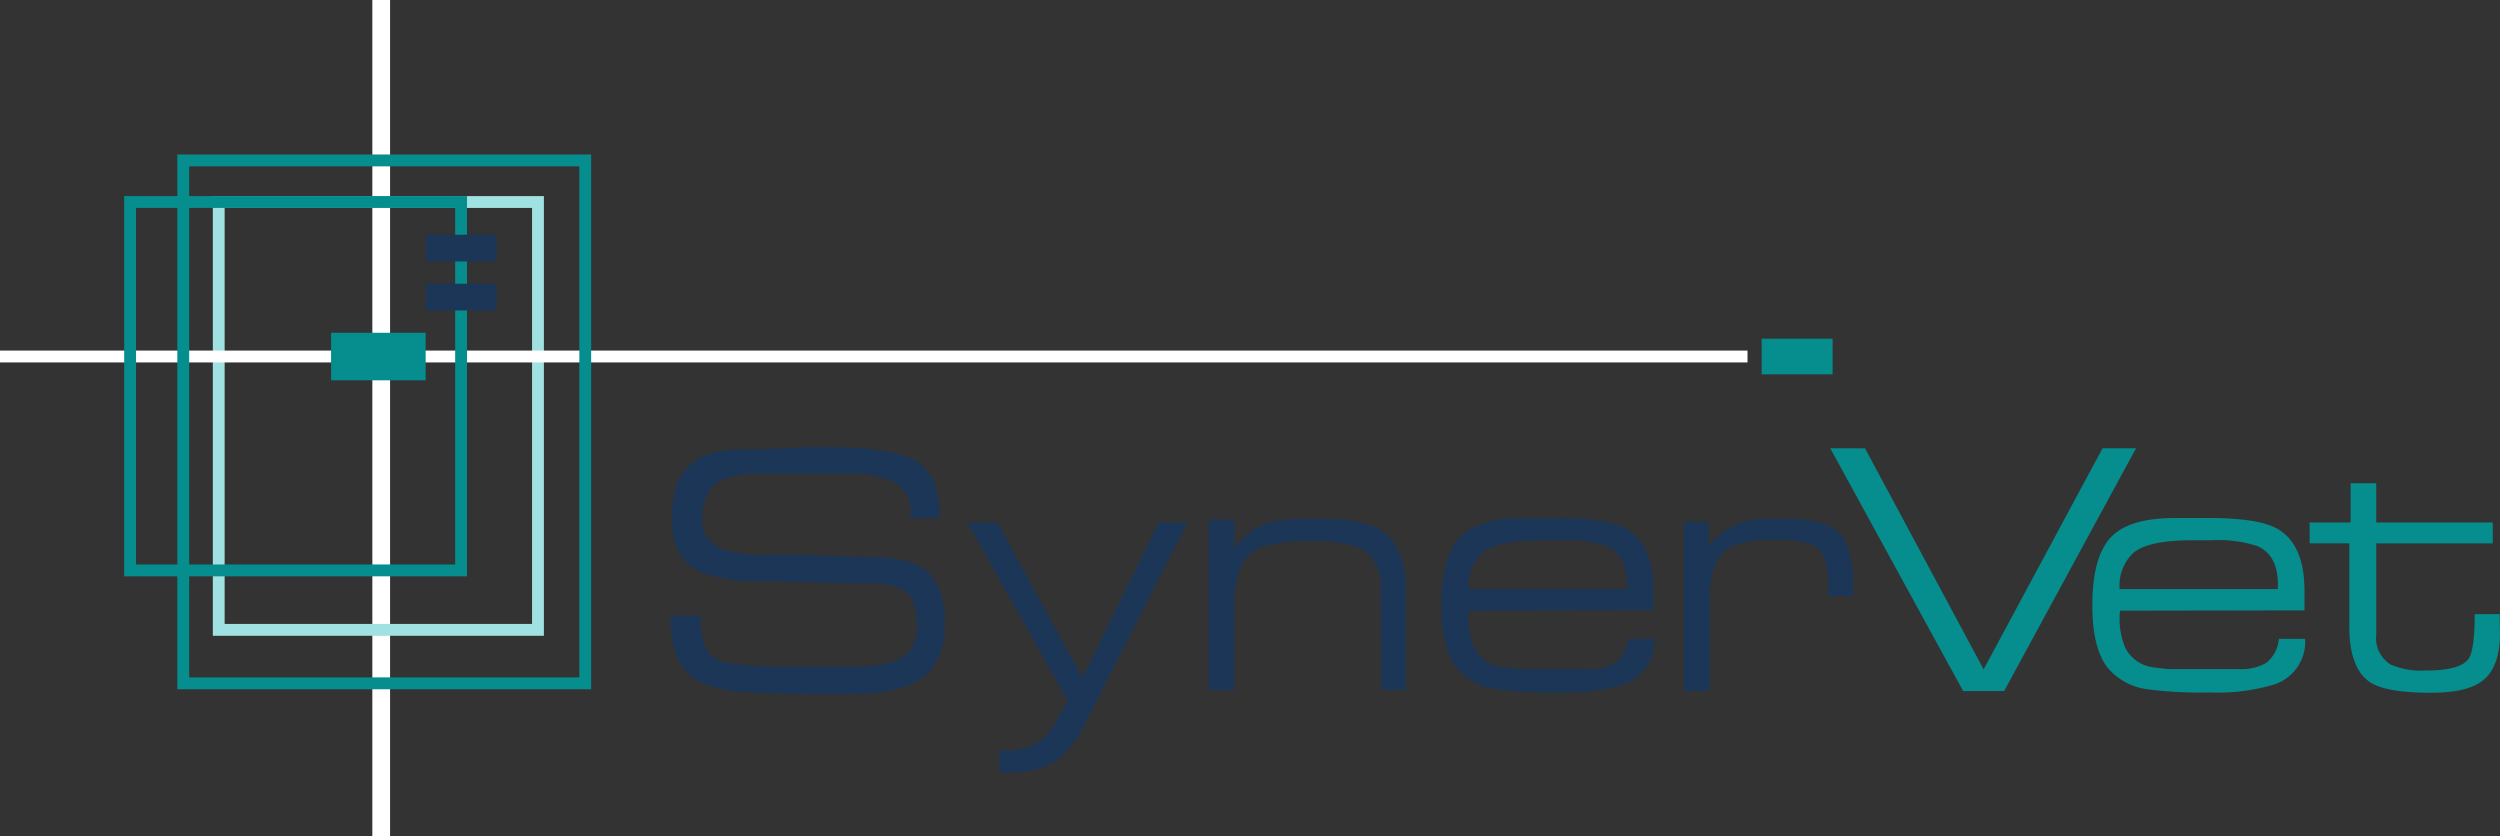
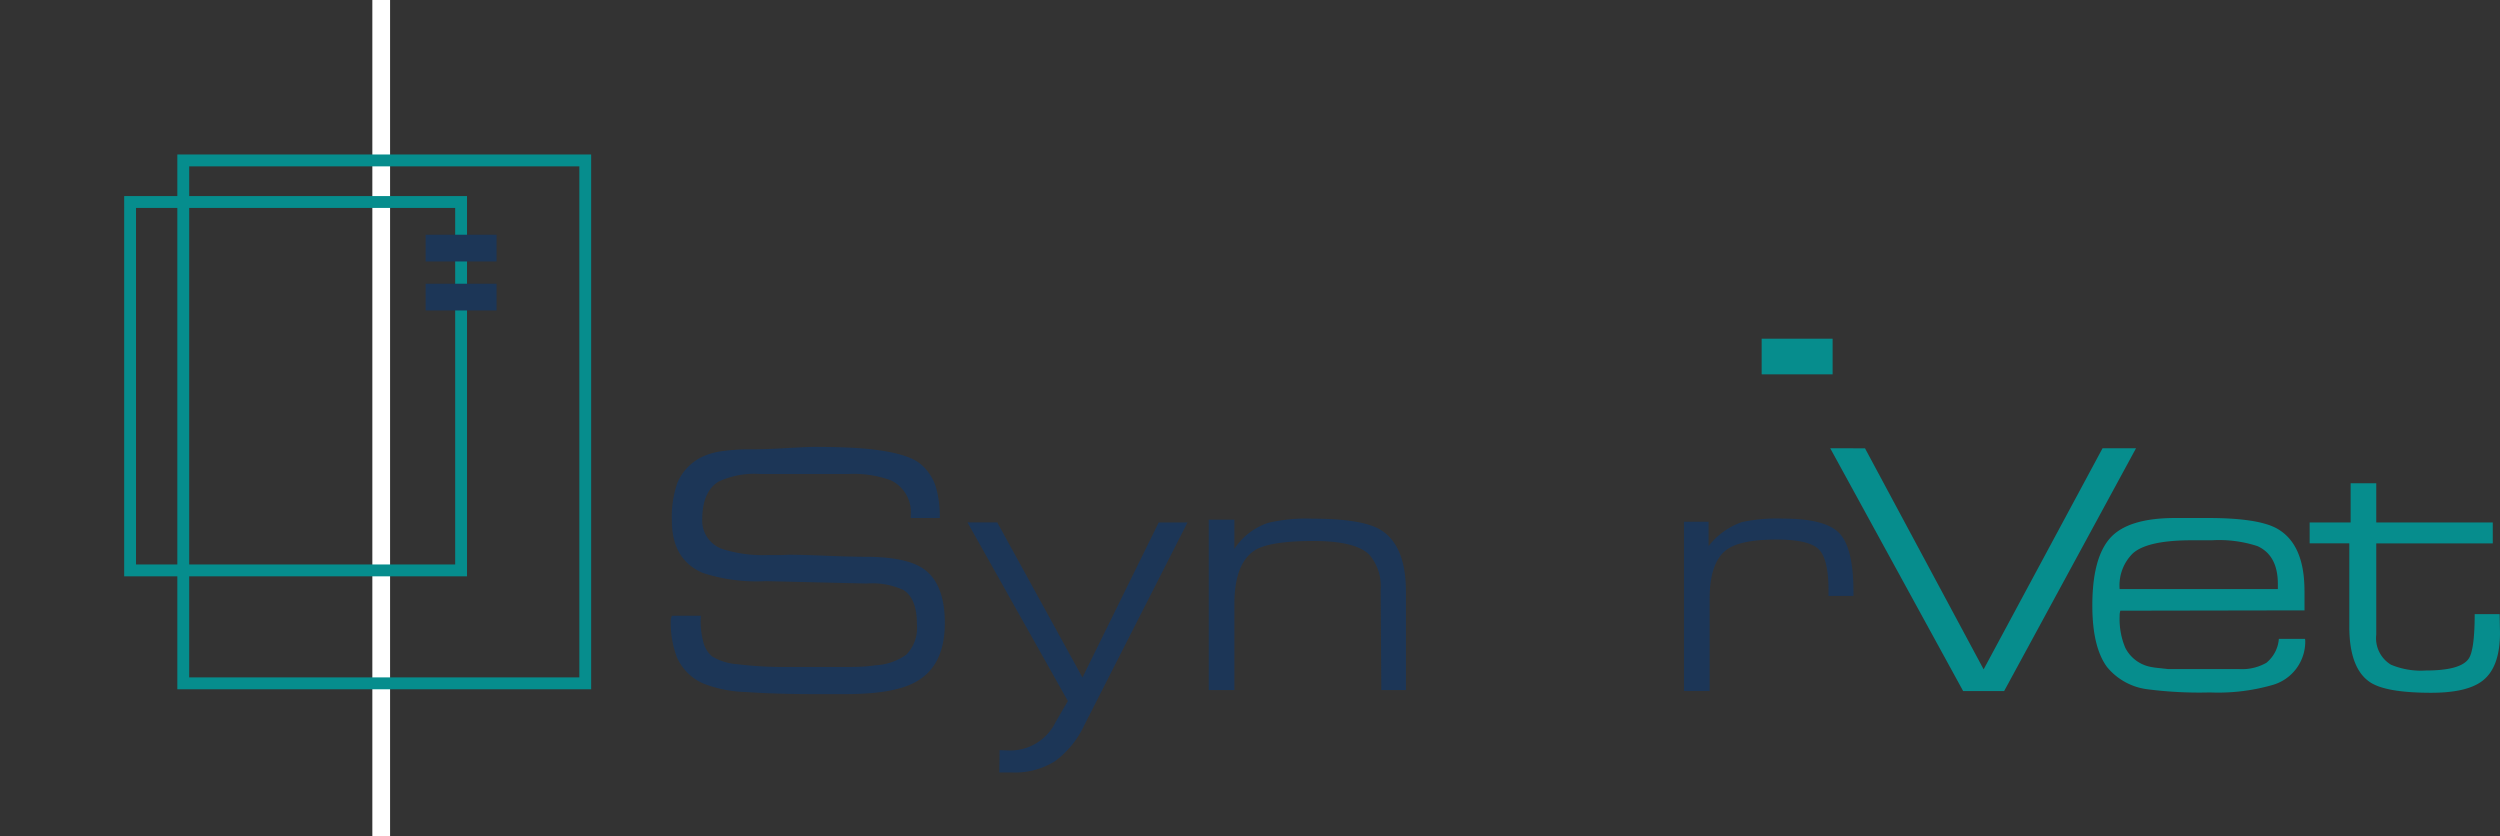
<svg xmlns="http://www.w3.org/2000/svg" width="272" height="91" viewBox="0 0 272 91">
  <rect x="0" y="0" width="272" height="91" fill="#333333" stroke="none" />
  <defs>
    <clipPath id="clip-path">
      <rect id="Rectangle_4226" data-name="Rectangle 4226" width="272" height="91" fill="#fff" />
    </clipPath>
  </defs>
  <g id="logo-SYNERVET" clip-path="url(#clip-path)">
    <rect id="Rectangle_4225" data-name="Rectangle 4225" width="1.929" height="91" transform="translate(40.511)" fill="#fff" />
-     <path id="Tracé_59920" data-name="Tracé 59920" d="M59.172,69.175H23.156V21.334h36.02V69.175ZM24.44,67.884H57.888V22.625H24.44V67.884Z" fill="#a0e1e1" />
-     <path id="Tracé_59921" data-name="Tracé 59921" d="M190.13,38.142H0v1.291H190.13Z" fill="#fff" />
    <path id="Tracé_59922" data-name="Tracé 59922" d="M50.811,62.708h-37.3V21.334h37.3Zm-36.02-1.291H49.523V22.625H14.8V61.417Z" fill="#068d8d" />
    <path id="Tracé_59923" data-name="Tracé 59923" d="M64.318,74.993H19.294V16.808H64.318ZM20.583,73.7h42.45V18.1H20.583Z" fill="#068d8d" />
    <path id="Tracé_59924" data-name="Tracé 59924" d="M76.263,67l-.035.491a9.01,9.01,0,0,0,.277,2.294,3.048,3.048,0,0,0,.95,1.618,6.121,6.121,0,0,0,2.806.866,41.354,41.354,0,0,0,5.52.3h6.544c.471,0,.954-.013,1.451-.035a13.881,13.881,0,0,0,1.451-.15,6.323,6.323,0,0,0,3.382-1.158,4.21,4.21,0,0,0,1.152-3.324q0-2.765-1.451-3.7a8.033,8.033,0,0,0-4.015-.712l-10.969-.261a18.926,18.926,0,0,1-6.879-.9Q73.1,60.877,73.1,56.656a11.279,11.279,0,0,1,.594-4.111,5.54,5.54,0,0,1,2.863-2.913,7.519,7.519,0,0,1,1.988-.544,22.1,22.1,0,0,1,3.365-.2q1.3,0,3.642-.133t3.013-.133q3.642,0,5.911.225,3.978.411,5.5,1.494a5.323,5.323,0,0,1,1.861,2.692,11.365,11.365,0,0,1,.409,3.324H99.085v-.261a3.832,3.832,0,0,0-2.195-3.851,11.8,11.8,0,0,0-4.609-.672H82.763a9.269,9.269,0,0,0-4.574.822q-1.781,1.081-1.786,4.147a3.26,3.26,0,0,0,2.379,3.249,14.723,14.723,0,0,0,4.794.6h1.152c.374,0,.73-.013,1.078-.035.919,0,2.291.035,4.125.111s3.224.111,4.165.111q4.427,0,6.32,1.269,2.382,1.6,2.38,5.941,0,4.748-3.273,6.463-2.382,1.273-7.547,1.269H88.52q-4.09,0-7.305-.225a13.792,13.792,0,0,1-4.627-.9,5.553,5.553,0,0,1-2.938-2.878,10.643,10.643,0,0,1-.668-4.186l.11-.336h3.162Z" fill="#1c3657" />
    <path id="Tracé_59925" data-name="Tracé 59925" d="M126.071,56.837l-8.3,16.874L108.5,56.837h-3.241L115.635,75.3l.549.972c-.457.783-.91,1.561-1.367,2.352a5.475,5.475,0,0,1-4.909,3.028l-1.152-.035-.035,2.427h1.337a8.256,8.256,0,0,0,4.741-1.233,10.317,10.317,0,0,0,3.18-3.926L129.2,56.841h-3.122Z" fill="#1c3657" />
    <path id="Tracé_59926" data-name="Tracé 59926" d="M131.507,56.541H134.3v3.179a7.05,7.05,0,0,1,3.69-2.838,18.043,18.043,0,0,1,4.767-.451q5.4,0,7.415,1.194,2.792,1.684,2.793,6.728V75.077h-2.678l-.075-10.9a5.224,5.224,0,0,0-1.227-3.819q-1.491-1.5-6.1-1.5c-3.07,0-5.291.336-6.355,1.012q-2.23,1.426-2.23,5.88v9.328h-2.788V56.541Z" fill="#1c3657" />
-     <path id="Tracé_59927" data-name="Tracé 59927" d="M179.913,64.277v2.131l-20.038.035a1.674,1.674,0,0,0-.075.566,8.137,8.137,0,0,0,.594,3.439,3.918,3.918,0,0,0,2.643,2.082,8.142,8.142,0,0,0,.985.15c.458.049.8.088,1.025.115h7.745a5.329,5.329,0,0,0,2.96-.681,3.736,3.736,0,0,0,1.359-2.608h2.833l.039.111a4.9,4.9,0,0,1-3.642,4.933,21.432,21.432,0,0,1-6.729.787A43.83,43.83,0,0,1,162.883,75a6.767,6.767,0,0,1-4.459-2.427q-1.6-2.168-1.6-6.688,0-5.192,1.953-7.36t7.08-2.166h3.567q5.463,0,7.508,1.158,2.975,1.684,2.973,6.764Zm-2.9-.186v-.557q0-3.117-2.229-4.12a13.457,13.457,0,0,0-4.944-.632h-2.2q-4.8,0-6.394,1.41a4.887,4.887,0,0,0-1.452,3.895h17.214Z" fill="#1c3657" />
    <path id="Tracé_59928" data-name="Tracé 59928" d="M183.22,56.766h2.674v2.652a7.846,7.846,0,0,1,3.633-2.617,18.189,18.189,0,0,1,4.491-.376q4.636,0,6.139,1.627t1.5,6.335v.447h-2.714v-.6c0-2.29-.36-3.788-1.077-4.483s-2.243-1.048-4.574-1.048c-2.674,0-4.513.385-5.5,1.158q-1.782,1.386-1.786,5.3V75.183h-2.788V56.762Z" fill="#1c3657" />
    <path id="Tracé_59929" data-name="Tracé 59929" d="M202.91,48.773l12.909,24.053,12.939-24.057H232.4l-14.35,26.418h-4.46L199.128,48.769l3.778.009Z" fill="#068d8d" />
    <path id="Tracé_59930" data-name="Tracé 59930" d="M250.731,64.277v2.131l-20.038.035a1.674,1.674,0,0,0-.075.566,8.051,8.051,0,0,0,.6,3.439,3.913,3.913,0,0,0,2.643,2.082,8.107,8.107,0,0,0,.989.15c.462.049.8.088,1.025.115h7.745a5.338,5.338,0,0,0,2.96-.681,3.722,3.722,0,0,0,1.359-2.608h2.832l.036.111a4.9,4.9,0,0,1-3.642,4.933,21.419,21.419,0,0,1-6.729.787A43.83,43.83,0,0,1,233.706,75a6.772,6.772,0,0,1-4.46-2.427q-1.6-2.168-1.6-6.688,0-5.192,1.952-7.36t7.081-2.166h3.567q5.463,0,7.508,1.158,2.975,1.684,2.973,6.764Zm-2.9-.186v-.557q0-3.117-2.23-4.12a13.457,13.457,0,0,0-4.944-.632h-2.194q-4.8,0-6.395,1.41a4.887,4.887,0,0,0-1.452,3.895h17.215Z" fill="#068d8d" />
    <path id="Tracé_59931" data-name="Tracé 59931" d="M251.289,56.841h4.46V52.58h2.788v4.262h12.676v2.281H258.537v9.924a3.364,3.364,0,0,0,1.6,3.271,8.382,8.382,0,0,0,3.791.632q3.755,0,4.649-1.264.666-.928.669-4.867h2.713L272,68.835q0,3.773-1.9,5.23-1.676,1.306-5.577,1.309-4.875,0-6.619-1.123-2.3-1.492-2.3-6.092V59.113h-4.314V56.832Z" fill="#068d8d" />
    <path id="Tracé_59932" data-name="Tracé 59932" d="M199.388,36.851h-7.719v3.877h7.719Z" fill="#068d8d" />
-     <path id="Tracé_59933" data-name="Tracé 59933" d="M46.312,36.206H36.02v5.172H46.312Z" fill="#068d8d" />
+     <path id="Tracé_59933" data-name="Tracé 59933" d="M46.312,36.206v5.172H46.312Z" fill="#068d8d" />
    <path id="Tracé_59934" data-name="Tracé 59934" d="M54.026,30.87H46.308v2.909h7.719Z" fill="#1c3657" />
    <path id="Tracé_59935" data-name="Tracé 59935" d="M54.026,25.538H46.308v2.909h7.719Z" fill="#1c3657" />
  </g>
</svg>